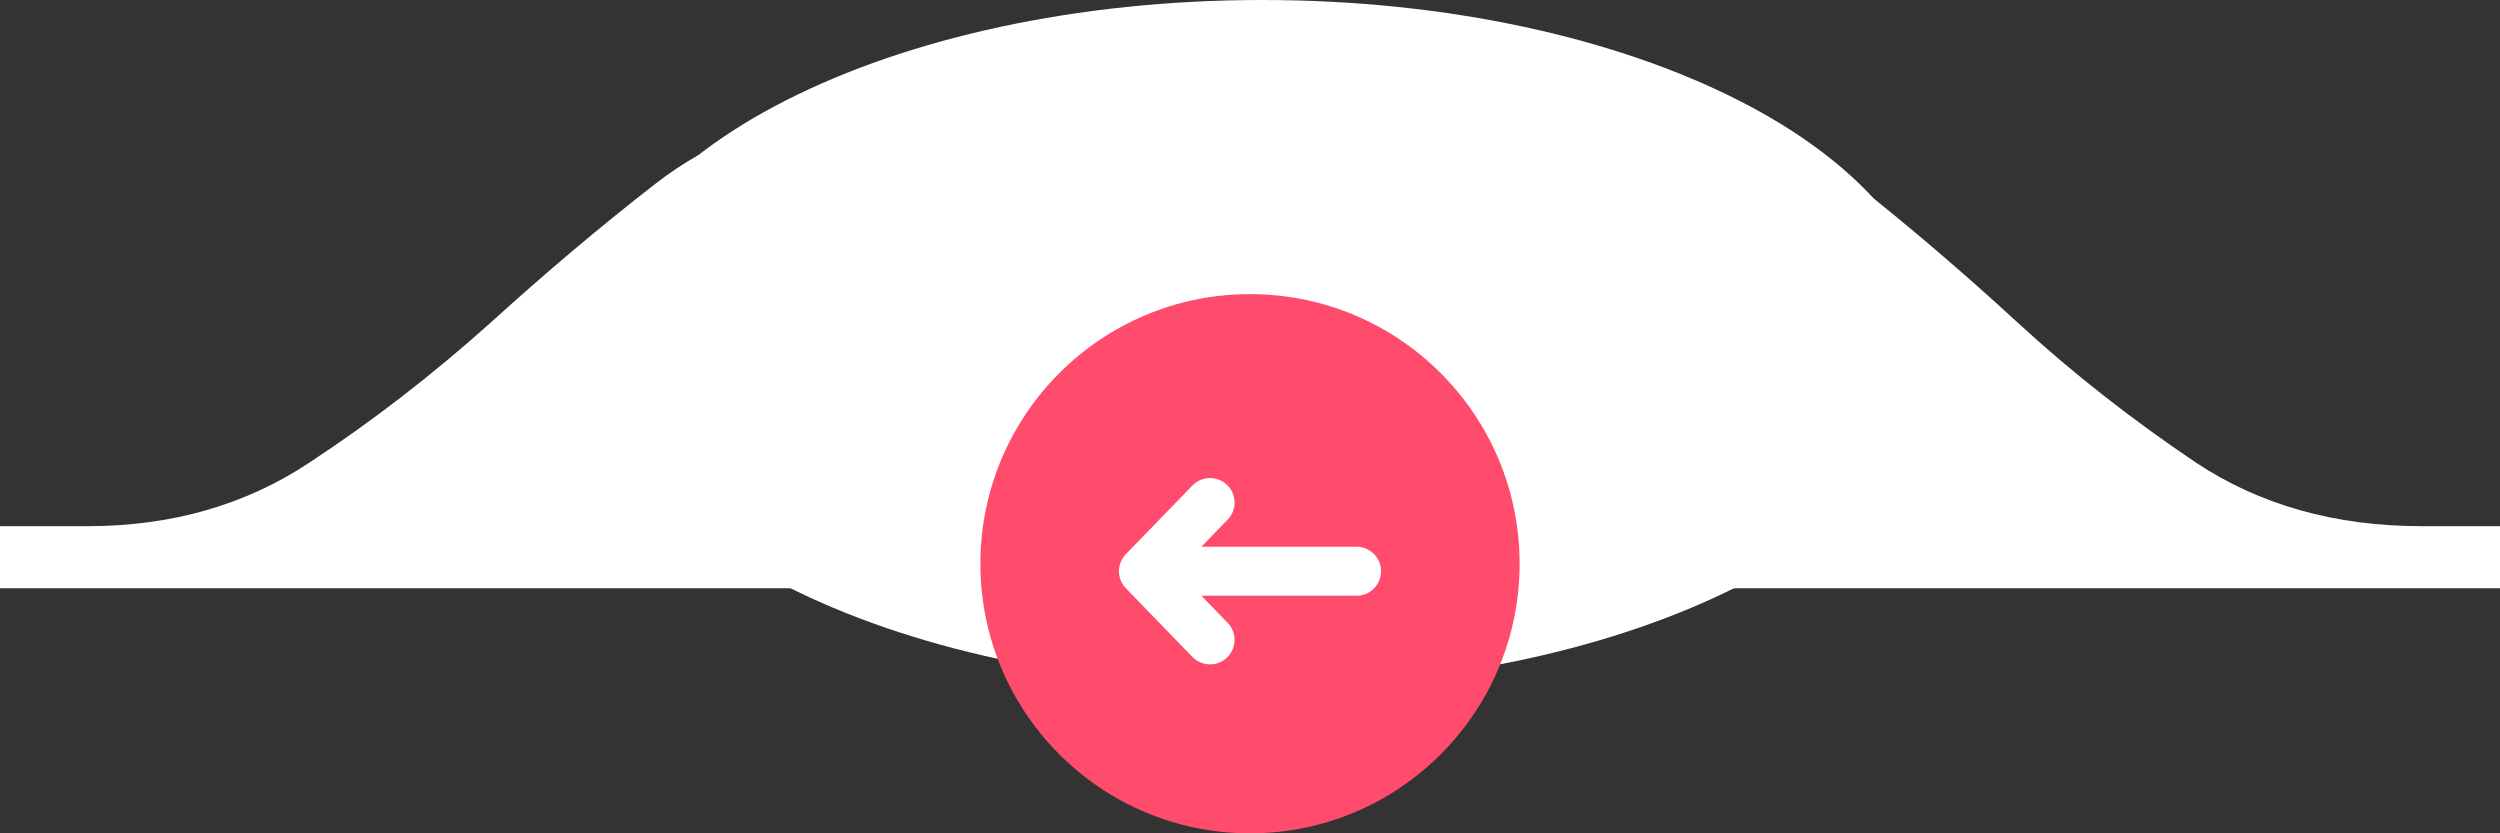
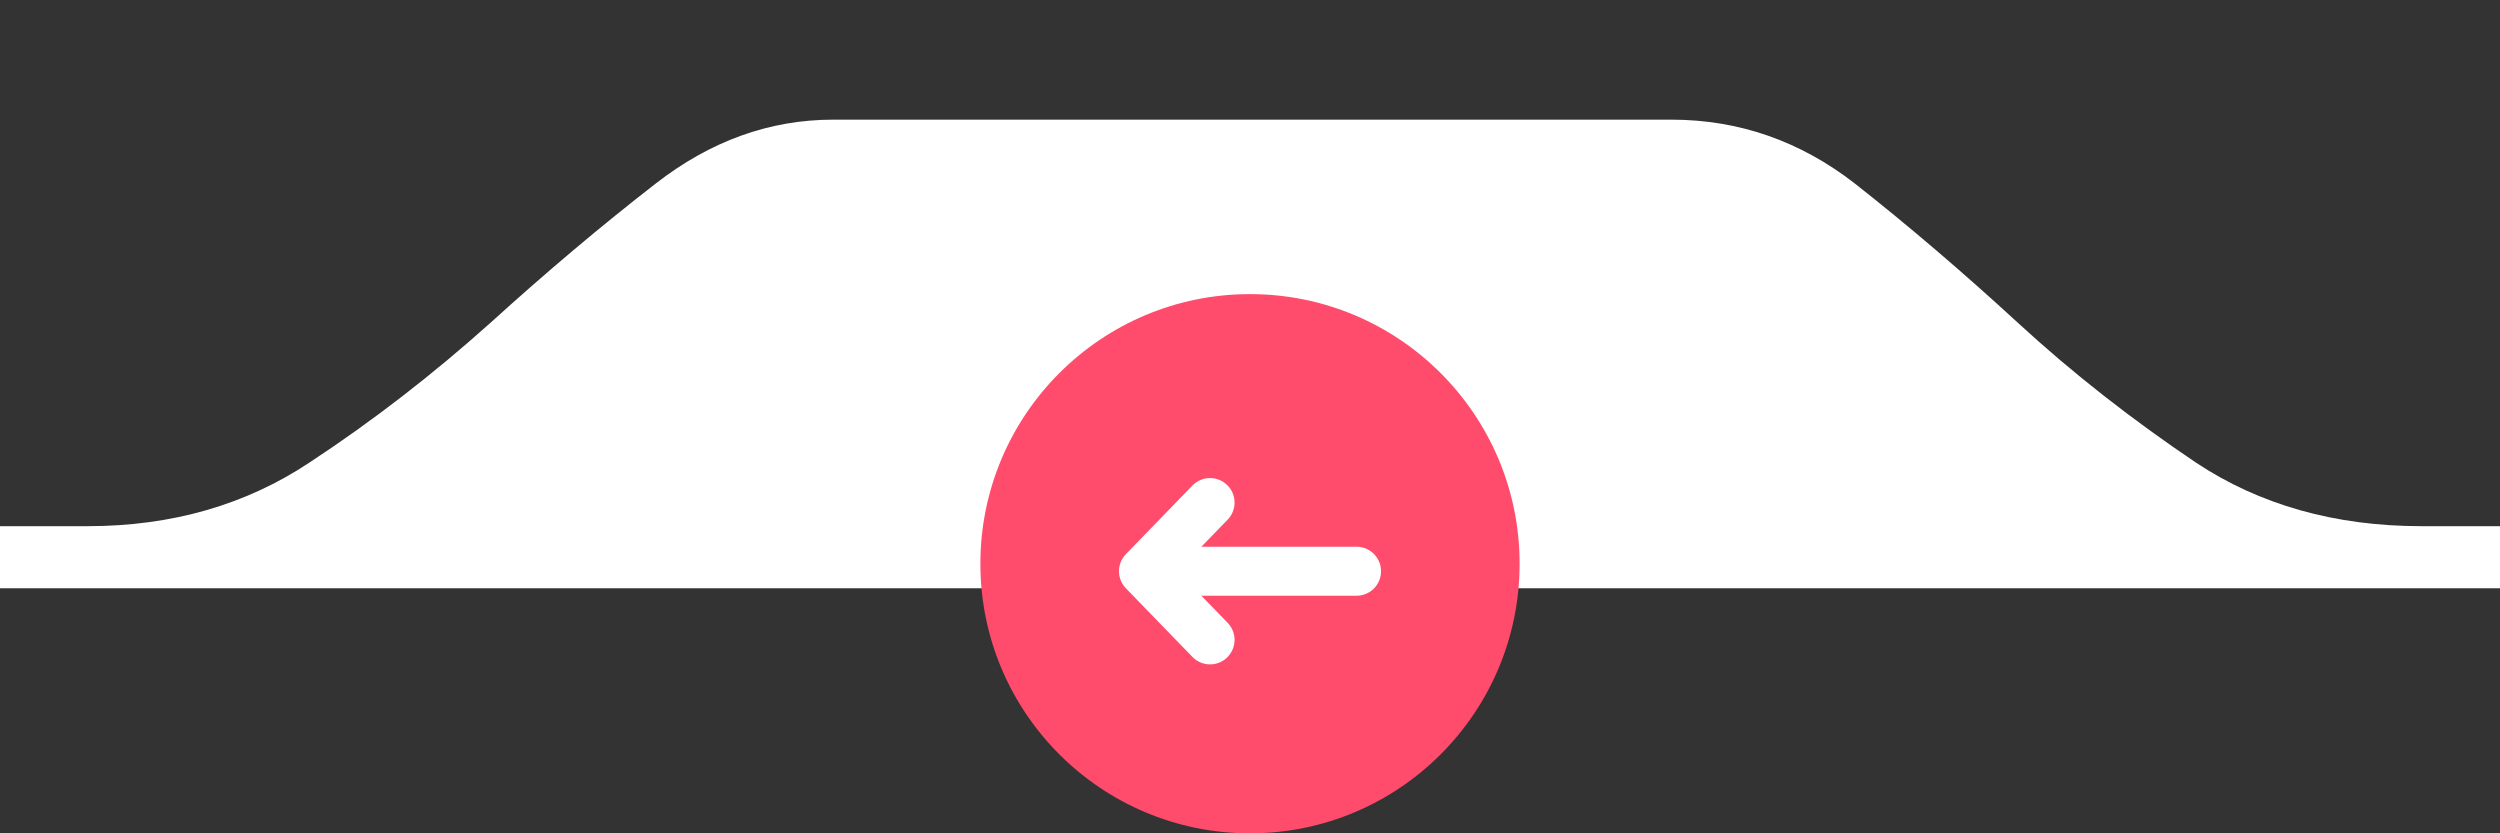
<svg xmlns="http://www.w3.org/2000/svg" width="102" height="34" viewBox="0 0 102 34" fill="none">
  <rect x="0" y="0" width="102" height="34" fill="#333333" stroke="none" />
  <path d="M1.2517e-06 24V21.468H3.581C7.008 21.468 10.033 20.596 12.627 18.871C15.251 17.147 17.689 15.249 20.005 13.175C22.289 11.102 24.543 9.203 26.766 7.479C28.988 5.755 31.397 4.882 33.99 4.882H68.196C70.943 4.882 73.444 5.755 75.666 7.479C77.858 9.203 80.081 11.102 82.335 13.175C84.588 15.249 87.027 17.147 89.59 18.871C92.183 20.596 95.27 21.468 98.789 21.468H102V24H1.2517e-06Z" fill="white" />
-   <path d="M79 14C79 21.732 66.688 28 51.5 28C36.312 28 24 21.732 24 14C24 6.268 36.312 0 51.5 0C66.688 0 79 6.268 79 14Z" fill="white" />
  <circle cx="51" cy="23" r="11" fill="#FF4C6C" />
  <path d="M49.37 20.505L46.654 23.306M46.654 23.306H55.346M46.654 23.306L49.37 26.107" stroke="white" stroke-width="2" stroke-linecap="round" stroke-linejoin="round" />
</svg>